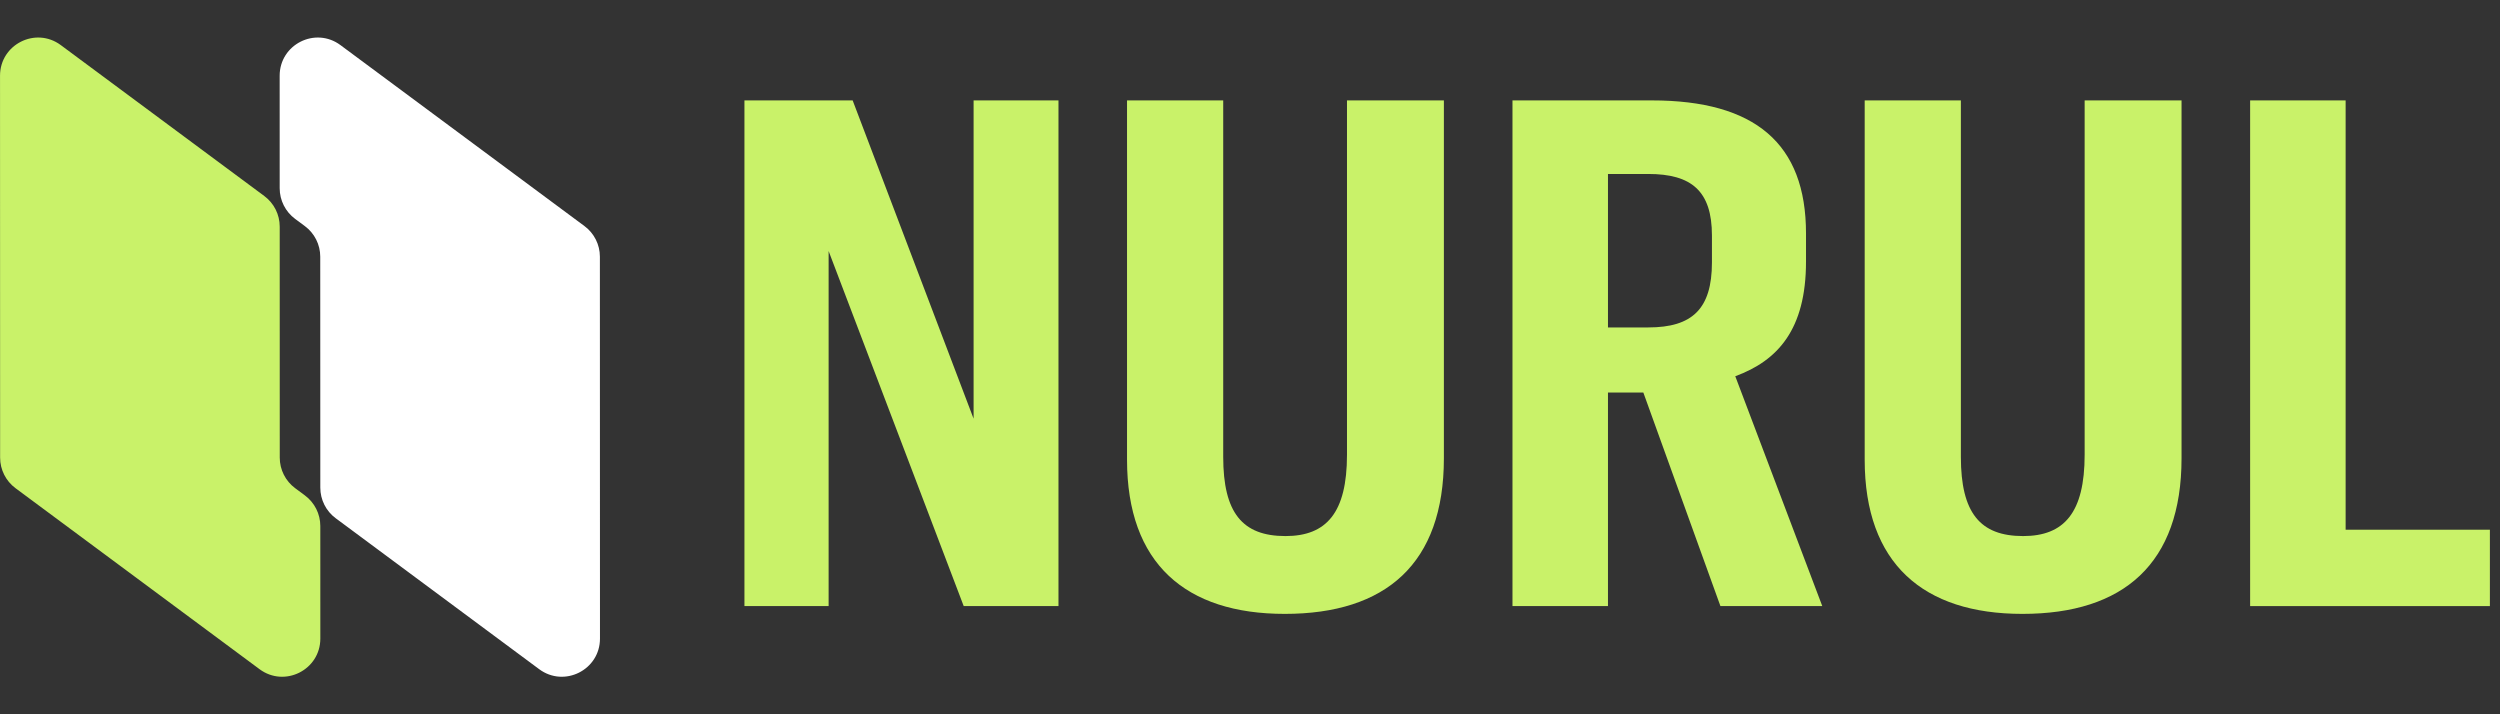
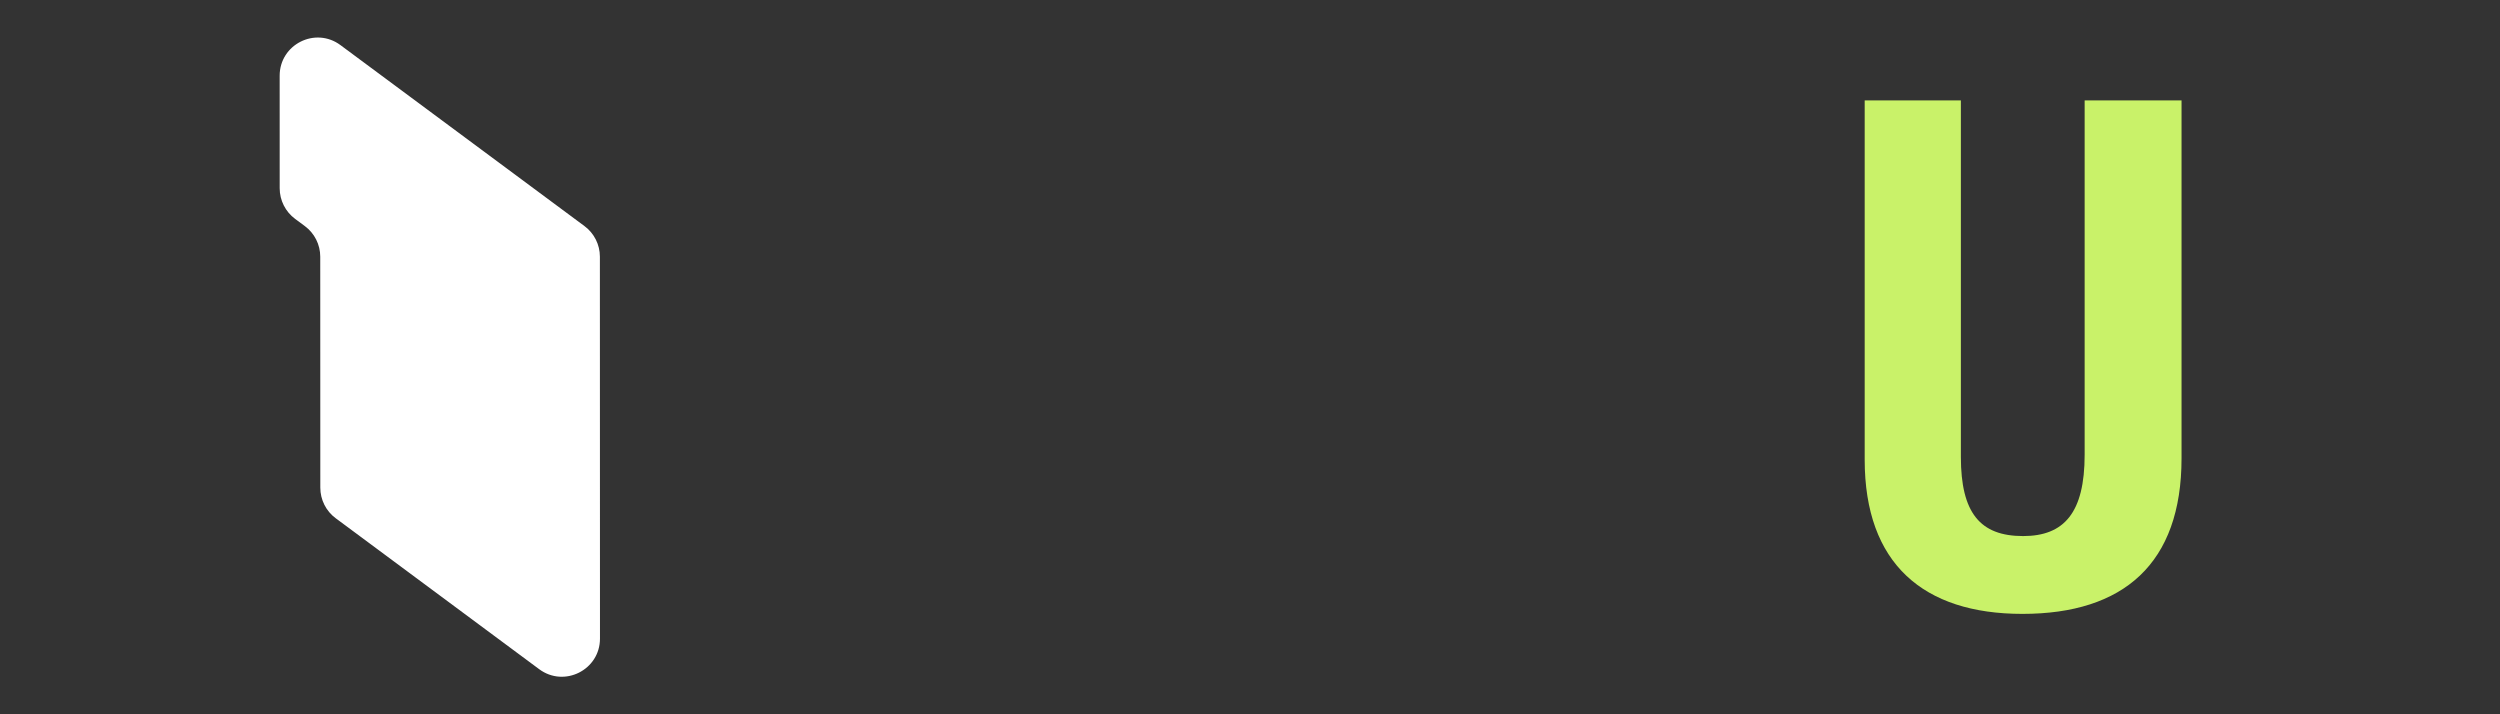
<svg xmlns="http://www.w3.org/2000/svg" fill="none" height="100%" overflow="visible" preserveAspectRatio="none" style="display: block;" viewBox="0 0 112 32" width="100%">
  <rect x="0" y="0" width="112" height="32" fill="#333333" stroke="none" />
  <g id="logo">
    <g id="Group 15">
      <path clip-rule="evenodd" d="M26.185 10.129C26.619 10.451 26.875 10.959 26.875 11.499L26.879 28.608C26.88 30.011 25.282 30.815 24.156 29.98L15.04 23.218C14.605 22.896 14.35 22.388 14.35 21.848L14.347 11.499C14.347 10.959 14.091 10.451 13.657 10.129L13.22 9.805C12.787 9.483 12.53 8.975 12.53 8.435L12.529 3.392C12.529 1.989 14.126 1.185 15.253 2.021L26.185 10.129Z" fill="white" fill-rule="evenodd" id="Vector" />
-       <path clip-rule="evenodd" d="M0.001 3.392C0.001 1.989 1.598 1.185 2.724 2.021L11.841 8.782C12.275 9.104 12.531 9.612 12.531 10.152L12.533 20.501C12.533 21.041 12.789 21.549 13.223 21.871L13.66 22.195C14.094 22.517 14.35 23.025 14.35 23.566L14.351 28.608C14.351 30.011 12.754 30.815 11.628 29.98L0.695 21.871C0.261 21.549 0.005 21.041 0.005 20.501L0.001 3.392Z" fill="#C9F269" fill-rule="evenodd" id="Vector_2" />
    </g>
    <g id="Nurul">
-       <path d="M100.806 27.153V4.498H105.084V23.731H111.547V27.153H100.806Z" fill="#C9F269" id="Vector_3" />
      <path d="M93.392 4.498H97.733V20.531C97.733 25.252 95.135 27.502 90.604 27.502C86.168 27.502 83.538 25.252 83.538 20.594V4.498H87.847V20.468C87.847 22.971 88.703 24.016 90.635 24.016C92.473 24.016 93.392 22.971 93.392 20.373V4.498Z" fill="#C9F269" id="Vector_4" />
-       <path d="M67.759 27.153V4.498H74.001C78.627 4.498 80.909 6.431 80.909 10.455V11.723C80.909 14.764 79.641 16.158 77.74 16.855L81.638 27.153H77.075L73.621 17.584H72.037V27.153H67.759ZM72.037 14.669H73.843C75.807 14.669 76.695 13.845 76.695 11.754V10.55C76.695 8.554 75.776 7.794 73.843 7.794H72.037V14.669Z" fill="#C9F269" id="Vector_5" />
-       <path d="M60.345 4.498H64.686V20.531C64.686 25.252 62.088 27.502 57.557 27.502C53.121 27.502 50.491 25.252 50.491 20.594V4.498H54.8V20.468C54.8 22.971 55.656 24.016 57.589 24.016C59.426 24.016 60.345 22.971 60.345 20.373V4.498Z" fill="#C9F269" id="Vector_6" />
-       <path d="M33.351 27.153V4.498H38.199L43.617 18.757V4.498H47.42V27.153H43.174L37.122 11.247V27.153H33.351Z" fill="#C9F269" id="Vector_7" />
    </g>
  </g>
</svg>